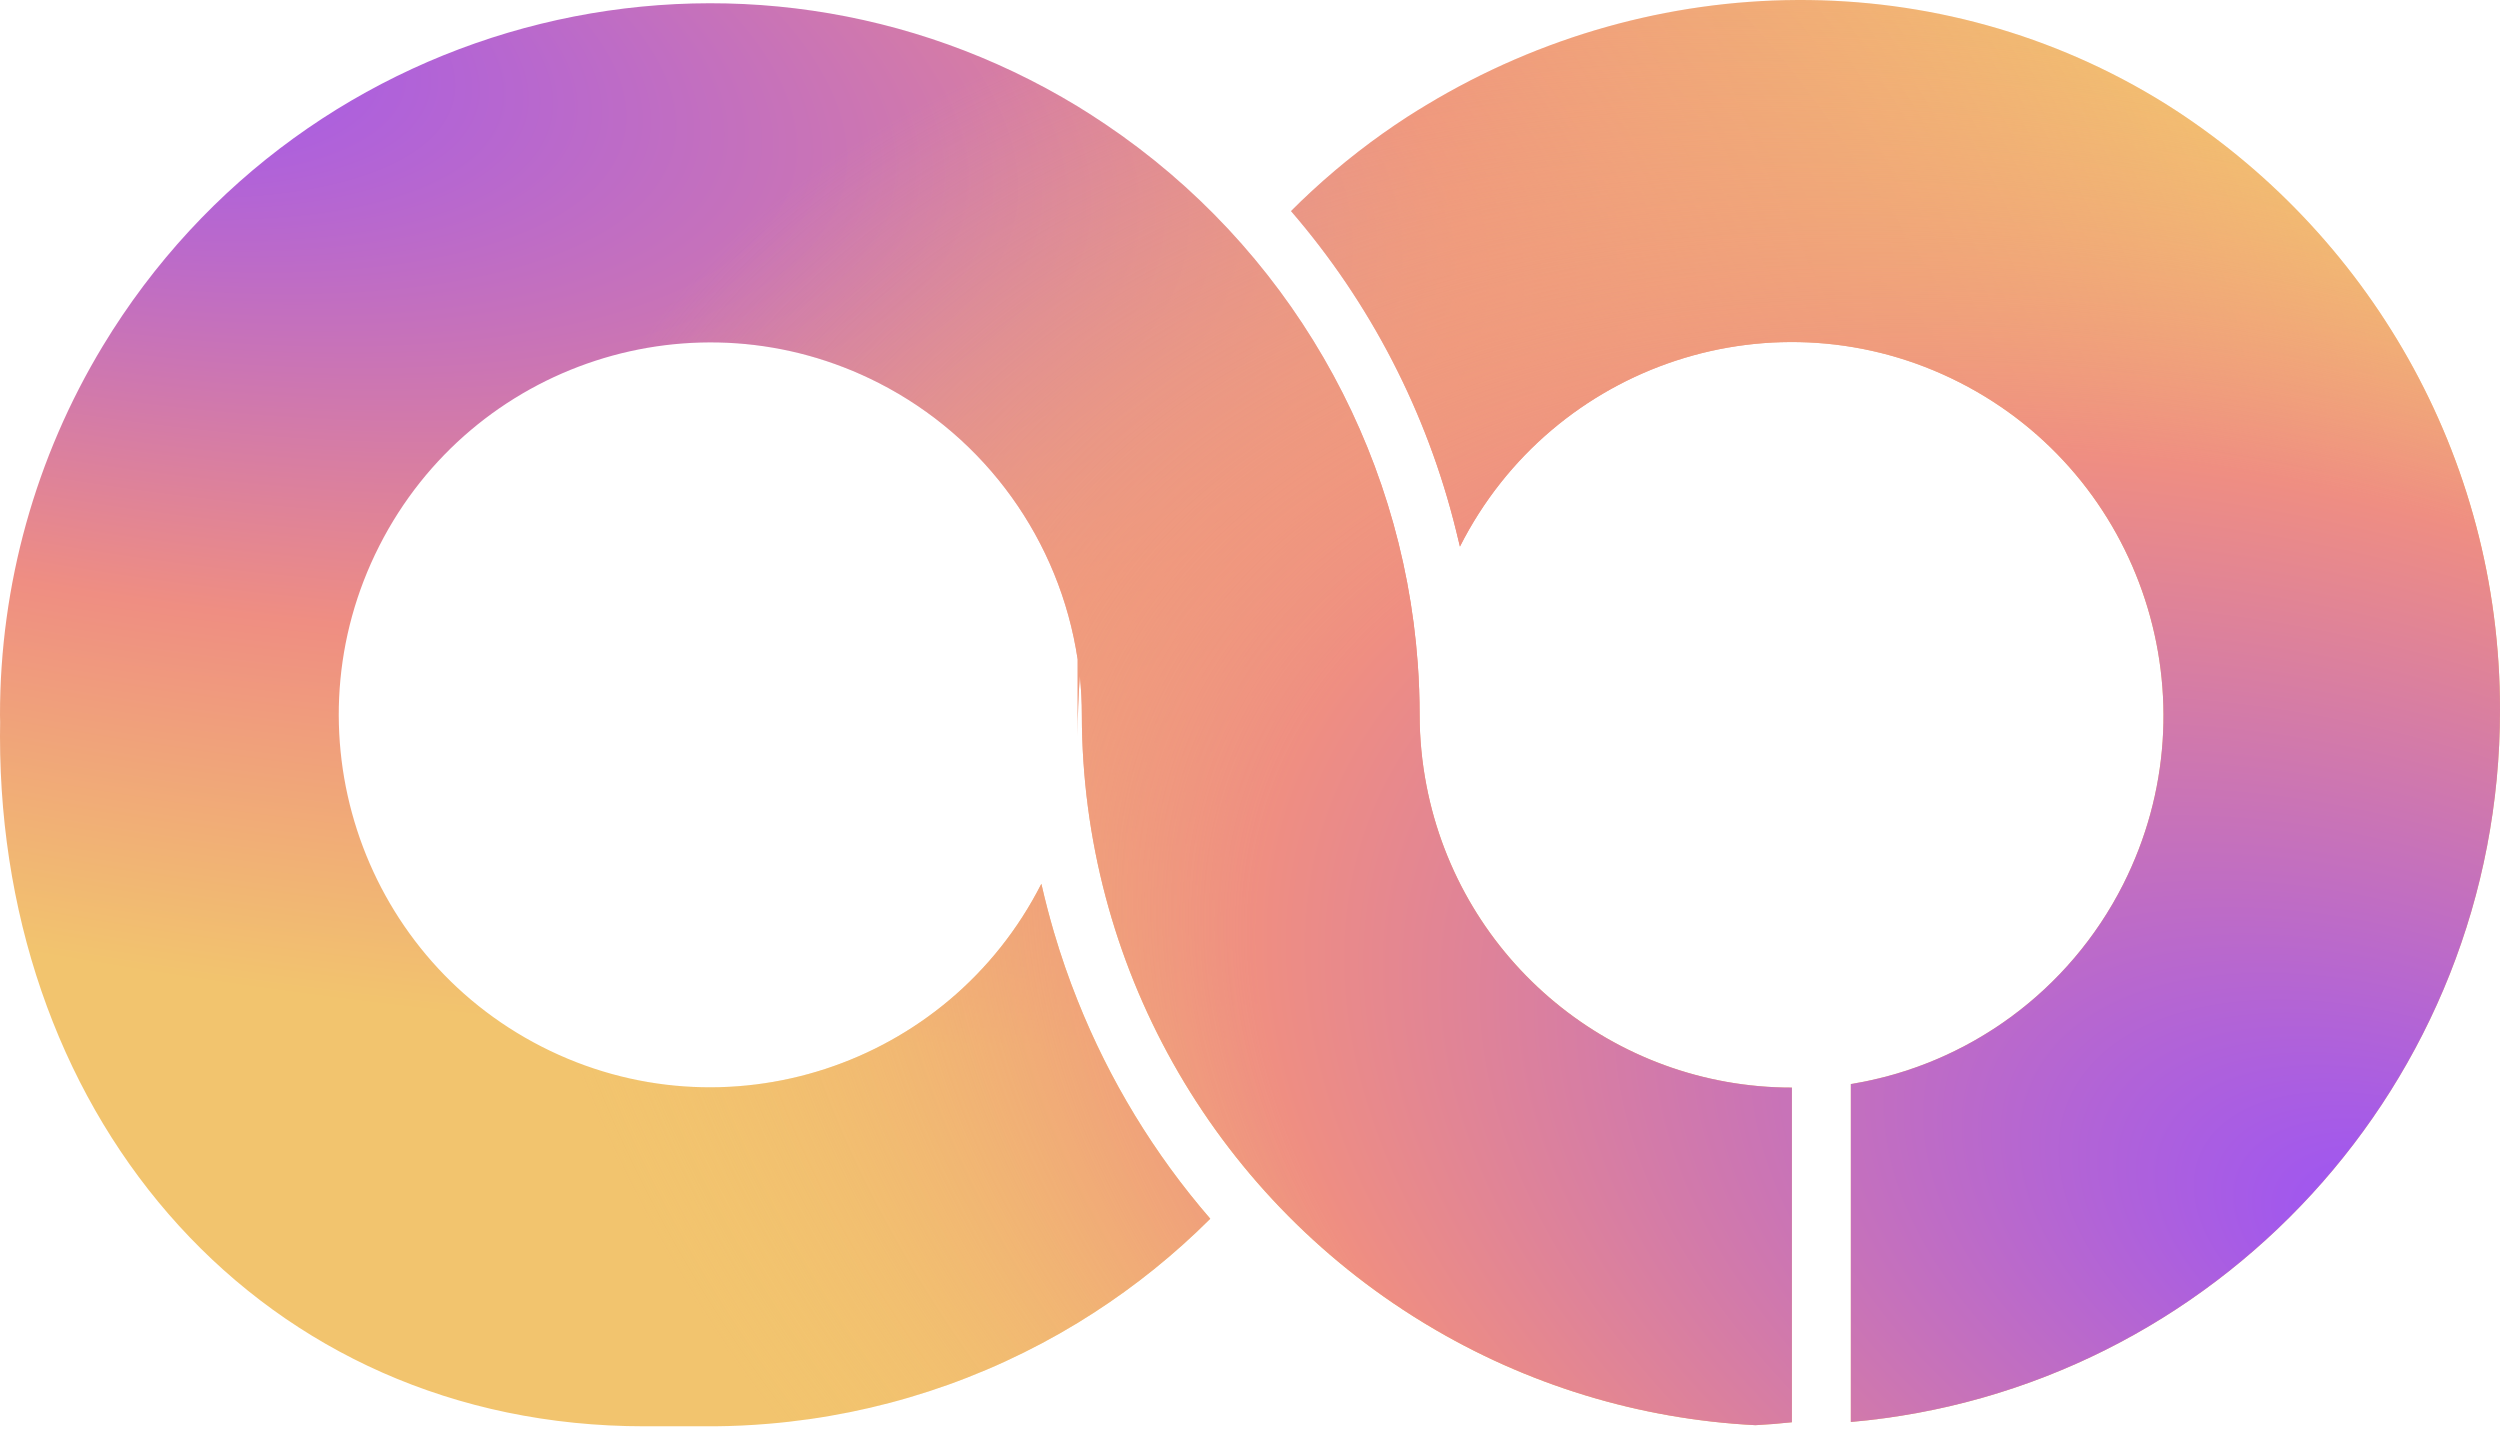
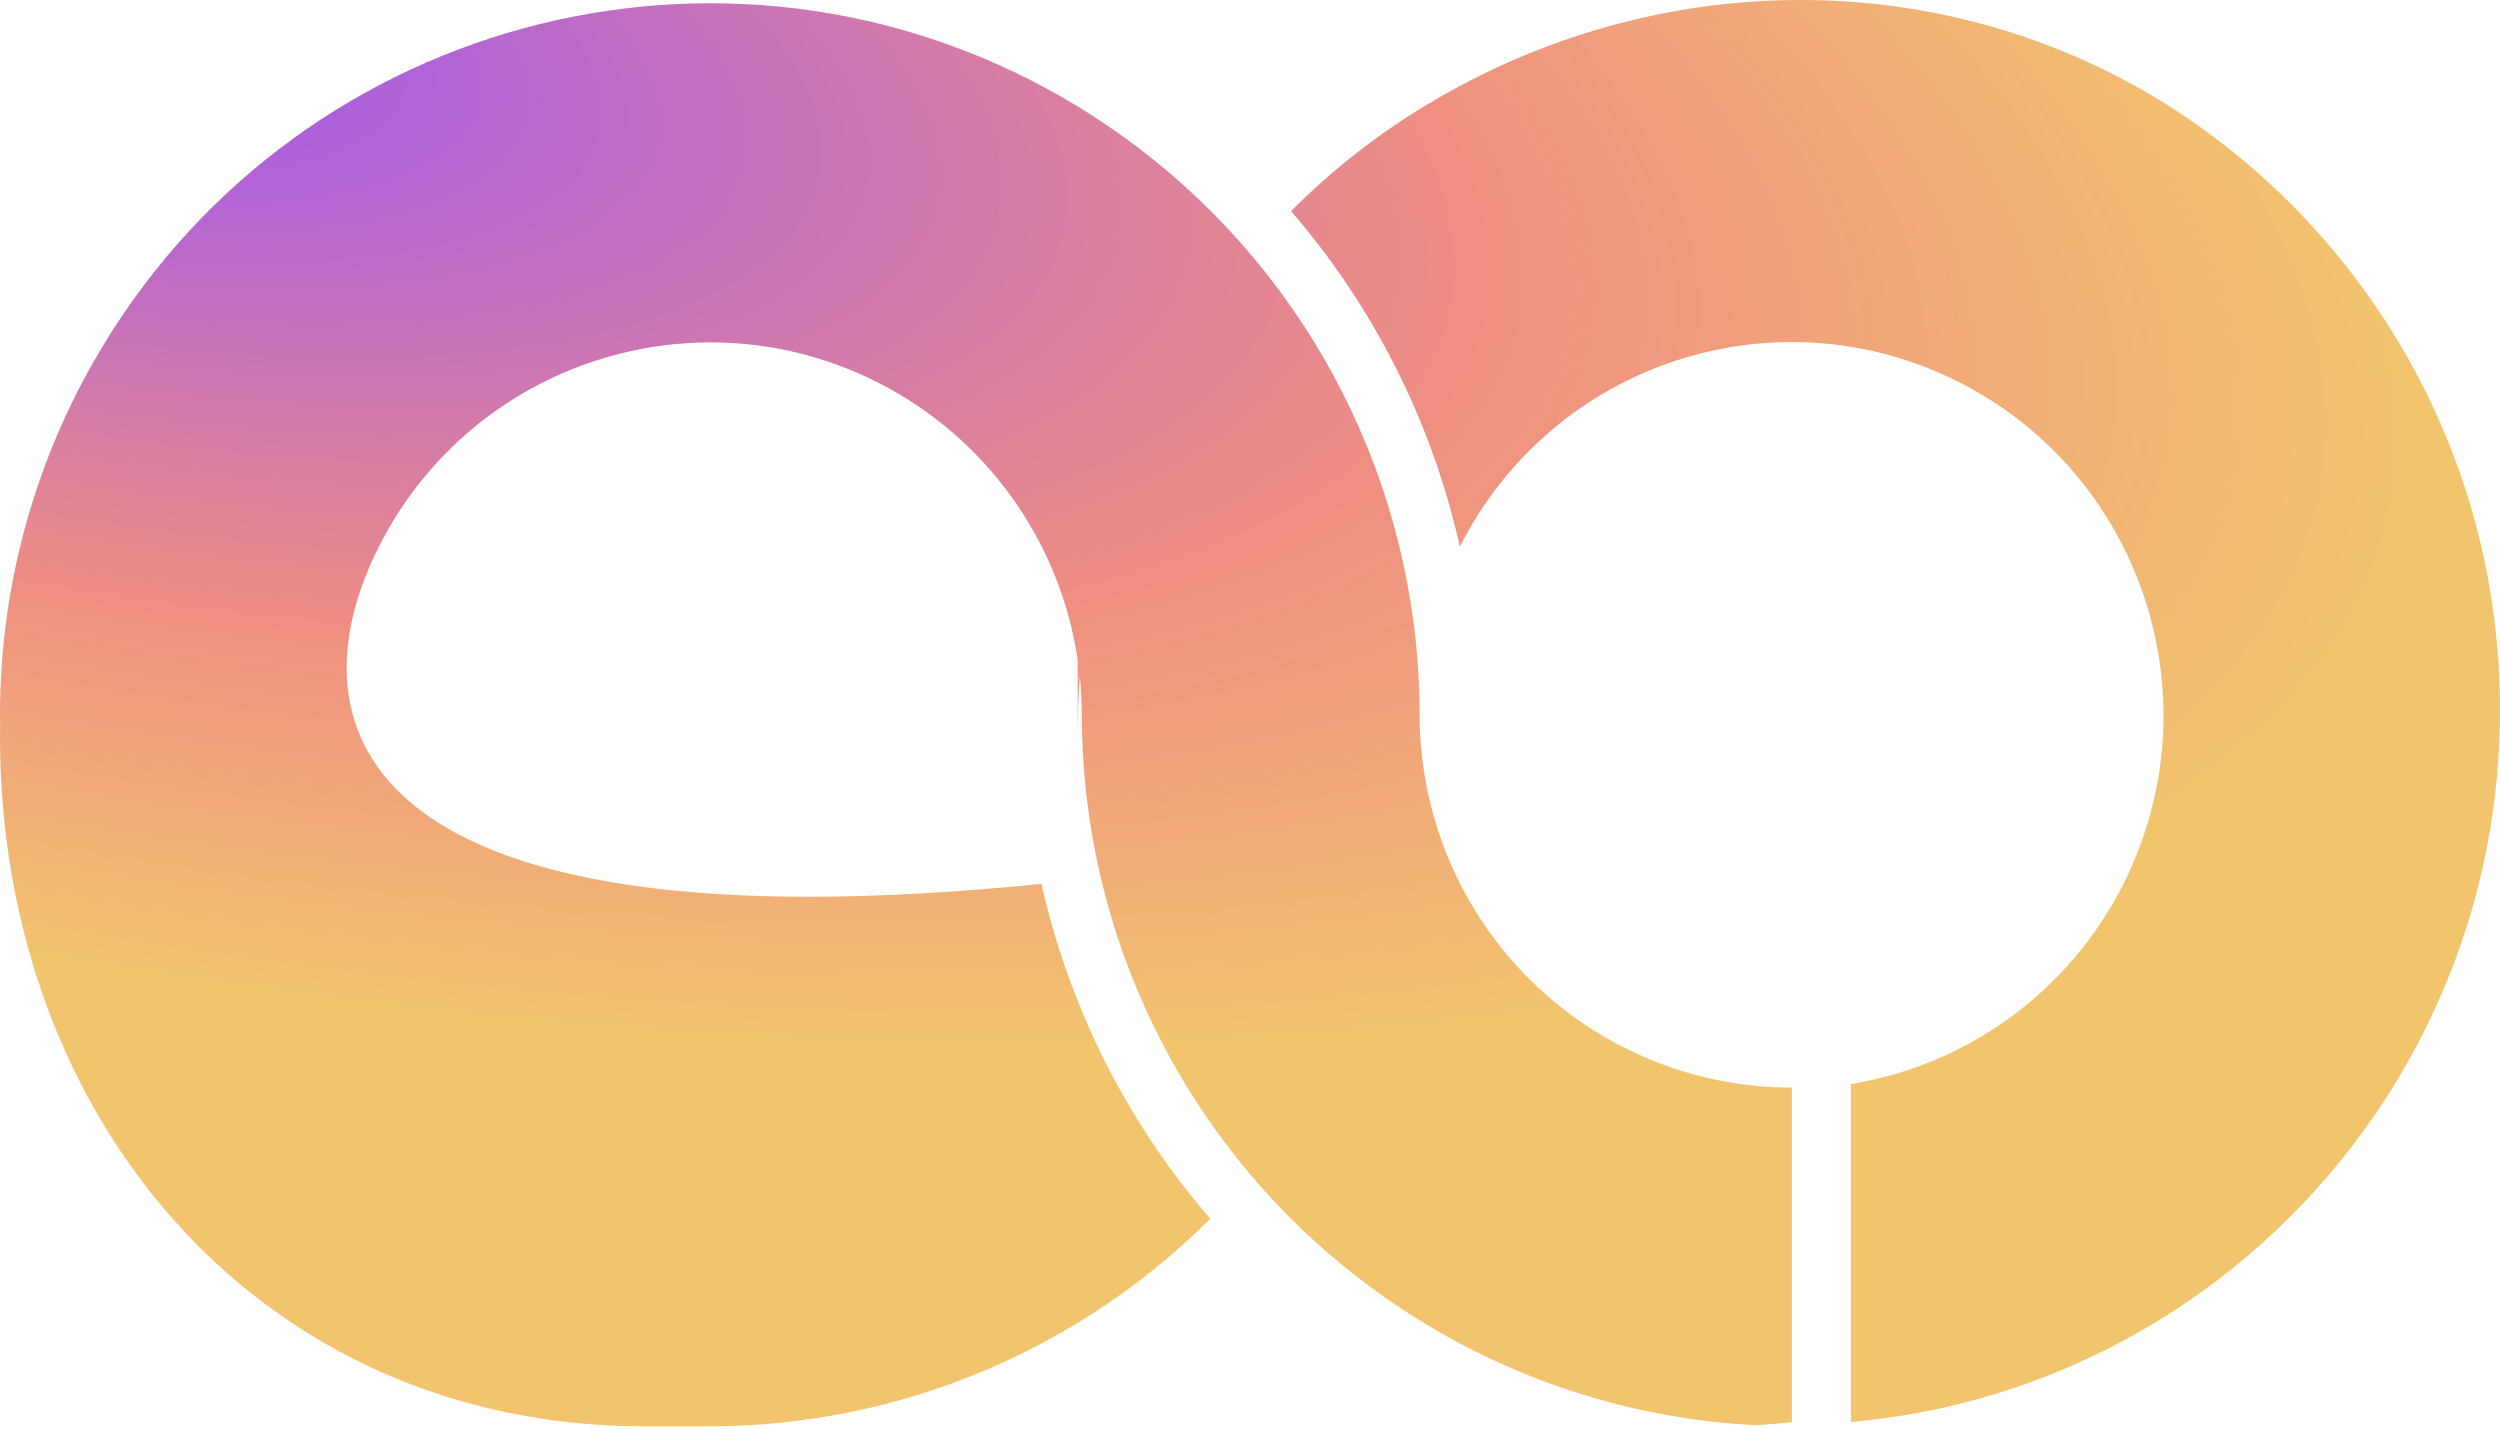
<svg xmlns="http://www.w3.org/2000/svg" width="903" height="516" viewBox="0 0 903 516" fill="none">
-   <path d="M515.226 283.679C513.614 275.323 512.79 266.832 512.768 258.322C512.768 252.046 512.534 245.825 512.091 239.667C506.348 160.781 464.718 88.93 399.206 44.84C395.93 42.631 392.616 40.497 389.268 38.437C268.188 -35.134 110.531 3.614 37.135 124.981C12.827 165.176 -0.016 211.284 1.47177e-05 258.286C1.47177e-05 259.128 1.55643e-05 259.972 0.054 260.816C0.054 262.499 1.47177e-05 264.191 1.47177e-05 265.887C1.47177e-05 405.113 94.787 515.177 232.744 515.177H258.232C264.623 515.123 271.055 514.821 277.532 514.272C317.077 510.966 355.314 498.496 389.233 477.846C391.111 476.7 392.976 475.527 394.824 474.331C410.098 464.493 424.285 453.052 437.146 440.205C416.916 416.818 400.729 390.205 389.259 361.465C386.03 353.392 383.181 345.17 380.712 336.795C379.007 330.999 377.484 325.143 376.14 319.234C342.515 385.429 261.722 411.767 195.685 378.062C129.647 344.356 103.371 263.373 136.998 197.177C170.622 130.982 251.415 104.644 317.453 138.35C356.055 158.053 382.793 195.224 389.251 238.16V265.873C389.251 258.567 389.513 251.344 390.037 244.198C390.521 248.876 390.764 253.573 390.76 258.272C390.883 347.879 437.525 430.964 513.872 477.579L515.254 478.413C551.267 500.154 592.077 512.643 634.065 514.775C638.485 514.546 642.874 514.192 647.228 513.716V392.839C582.822 392.843 527.461 347.063 515.226 283.679Z" fill="url(#paint0_radial_1651_6029)" />
-   <path d="M515.226 283.679C513.614 275.323 512.79 266.832 512.768 258.322C512.768 252.046 512.534 245.825 512.091 239.667C506.348 160.781 464.718 88.93 399.206 44.84C395.93 42.631 392.616 40.497 389.268 38.437C268.188 -35.134 110.531 3.614 37.135 124.981C12.827 165.176 -0.016 211.284 1.47177e-05 258.286C1.47177e-05 259.128 1.55643e-05 259.972 0.054 260.816C0.054 262.499 1.47177e-05 264.191 1.47177e-05 265.887C1.47177e-05 405.113 94.787 515.177 232.744 515.177H258.232C264.623 515.123 271.055 514.821 277.532 514.272C317.077 510.966 355.314 498.496 389.233 477.846C391.111 476.7 392.976 475.527 394.824 474.331C410.098 464.493 424.285 453.052 437.146 440.205C416.916 416.818 400.729 390.205 389.259 361.465C386.03 353.392 383.181 345.17 380.712 336.795C379.007 330.999 377.484 325.143 376.14 319.234C342.515 385.429 261.722 411.767 195.685 378.062C129.647 344.356 103.371 263.373 136.998 197.177C170.622 130.982 251.415 104.644 317.453 138.35C356.055 158.053 382.793 195.224 389.251 238.16V265.873C389.251 258.567 389.513 251.344 390.037 244.198C390.521 248.876 390.764 253.573 390.76 258.272C390.883 347.879 437.525 430.964 513.872 477.579L515.254 478.413C551.267 500.154 592.077 512.643 634.065 514.775C638.485 514.546 642.874 514.192 647.228 513.716V392.839C582.822 392.843 527.461 347.063 515.226 283.679Z" fill="url(#paint1_radial_1651_6029)" />
+   <path d="M515.226 283.679C513.614 275.323 512.79 266.832 512.768 258.322C512.768 252.046 512.534 245.825 512.091 239.667C506.348 160.781 464.718 88.93 399.206 44.84C395.93 42.631 392.616 40.497 389.268 38.437C268.188 -35.134 110.531 3.614 37.135 124.981C12.827 165.176 -0.016 211.284 1.47177e-05 258.286C1.47177e-05 259.128 1.55643e-05 259.972 0.054 260.816C0.054 262.499 1.47177e-05 264.191 1.47177e-05 265.887C1.47177e-05 405.113 94.787 515.177 232.744 515.177H258.232C264.623 515.123 271.055 514.821 277.532 514.272C317.077 510.966 355.314 498.496 389.233 477.846C391.111 476.7 392.976 475.527 394.824 474.331C410.098 464.493 424.285 453.052 437.146 440.205C416.916 416.818 400.729 390.205 389.259 361.465C386.03 353.392 383.181 345.17 380.712 336.795C379.007 330.999 377.484 325.143 376.14 319.234C129.647 344.356 103.371 263.373 136.998 197.177C170.622 130.982 251.415 104.644 317.453 138.35C356.055 158.053 382.793 195.224 389.251 238.16V265.873C389.251 258.567 389.513 251.344 390.037 244.198C390.521 248.876 390.764 253.573 390.76 258.272C390.883 347.879 437.525 430.964 513.872 477.579L515.254 478.413C551.267 500.154 592.077 512.643 634.065 514.775C638.485 514.546 642.874 514.192 647.228 513.716V392.839C582.822 392.843 527.461 347.063 515.226 283.679Z" fill="url(#paint0_radial_1651_6029)" />
  <path d="M782.408 37.638C700.784 -13.379 597.571 -11.808 515.179 37.95C512.886 39.338 510.598 40.736 508.34 42.195C496.104 50.126 484.567 59.092 473.85 68.994C471.302 71.353 468.782 73.747 466.316 76.251C495.016 109.462 515.455 149.039 525.95 191.724C526.2 192.732 526.44 193.738 526.68 194.747C526.891 195.635 527.104 196.526 527.324 197.422C560.885 131.002 641.718 104.474 707.873 138.169C774.026 171.865 800.45 253.022 766.889 319.442C747.465 357.882 710.907 384.686 668.524 391.56V513.62C799.923 502.1 903 391.355 903 256.439C903 164.225 854.846 83.303 782.408 37.638Z" fill="url(#paint2_radial_1651_6029)" />
-   <path d="M782.408 37.638C700.784 -13.379 597.571 -11.808 515.179 37.95C512.886 39.338 510.598 40.736 508.34 42.195C496.104 50.126 484.567 59.092 473.85 68.994C471.302 71.353 468.782 73.747 466.316 76.251C495.016 109.462 515.455 149.039 525.95 191.724C526.2 192.732 526.44 193.738 526.68 194.747C526.891 195.635 527.104 196.526 527.324 197.422C560.885 131.002 641.718 104.474 707.873 138.169C774.026 171.865 800.45 253.022 766.889 319.442C747.465 357.882 710.907 384.686 668.524 391.56V513.62C799.923 502.1 903 391.355 903 256.439C903 164.225 854.846 83.303 782.408 37.638Z" fill="url(#paint3_radial_1651_6029)" />
  <defs>
    <radialGradient id="paint0_radial_1651_6029" cx="0" cy="0" r="1" gradientUnits="userSpaceOnUse" gradientTransform="translate(2.9089e-06 1.465) rotate(12.127) scale(882.961 335.443)">
      <stop stop-color="#9952F9" />
      <stop offset="0.609" stop-color="#EF8E82" />
      <stop offset="1" stop-color="#F2C46E" />
    </radialGradient>
    <radialGradient id="paint1_radial_1651_6029" cx="0" cy="0" r="1" gradientUnits="userSpaceOnUse" gradientTransform="translate(873.841 451.684) rotate(-157.047) scale(727.311 413.3)">
      <stop stop-color="#9952F9" />
      <stop offset="0.609" stop-color="#EF8E82" />
      <stop offset="1" stop-color="#F2C46E" stop-opacity="0" />
    </radialGradient>
    <radialGradient id="paint2_radial_1651_6029" cx="0" cy="0" r="1" gradientUnits="userSpaceOnUse" gradientTransform="translate(2.9089e-06 1.465) rotate(12.127) scale(882.961 335.443)">
      <stop stop-color="#9952F9" />
      <stop offset="0.609" stop-color="#EF8E82" />
      <stop offset="1" stop-color="#F2C46E" />
    </radialGradient>
    <radialGradient id="paint3_radial_1651_6029" cx="0" cy="0" r="1" gradientUnits="userSpaceOnUse" gradientTransform="translate(873.841 451.684) rotate(-157.047) scale(727.311 413.3)">
      <stop stop-color="#9952F9" />
      <stop offset="0.609" stop-color="#EF8E82" />
      <stop offset="1" stop-color="#F2C46E" stop-opacity="0" />
    </radialGradient>
  </defs>
</svg>